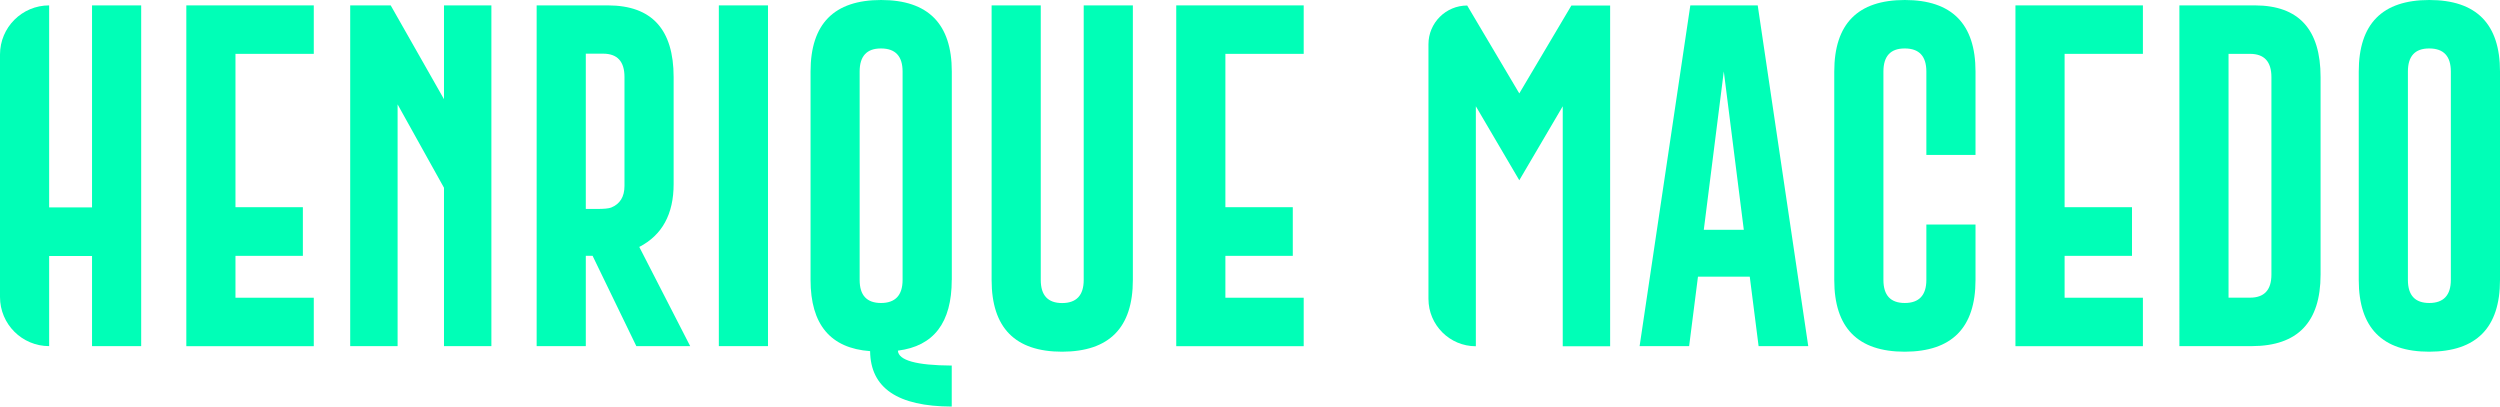
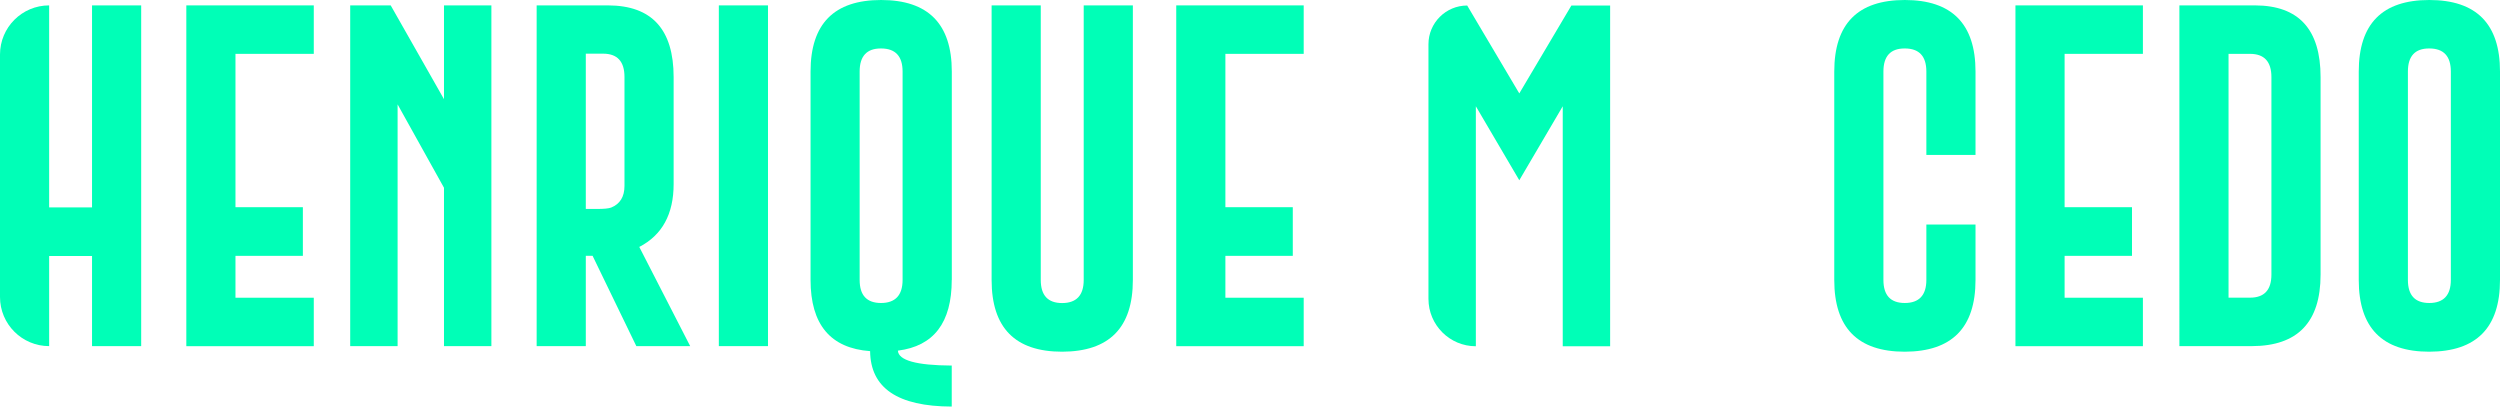
<svg xmlns="http://www.w3.org/2000/svg" id="Camada_2" data-name="Camada 2" viewBox="0 0 398.77 64.85">
  <defs>
    <style>      .cls-1 {        fill: #00ffb7;        stroke-width: 0px;      }    </style>
  </defs>
  <g id="Camada_1-2" data-name="Camada 1">
    <g>
      <path class="cls-1" d="M7.84.86h0v32.22h6.84V.86h7.84v54.35h-7.84v-14.38h-6.84v14.38h0c-4.33,0-7.84-3.51-7.84-7.84V8.7C0,4.37,3.51.86,7.84.86Z" />
      <path class="cls-1" d="M29.72.86h20.33v7.73h-12.49v24.46h10.75v7.76h-10.75v6.68h12.49v7.73h-20.33V.86Z" />
      <path class="cls-1" d="M55.87.86h6.45l8.5,14.96V.86h7.56v54.35h-7.56v-25.26l-7.4-13.3v38.56h-7.56V.86Z" />
      <path class="cls-1" d="M101.97,39.39l8.12,15.82h-8.59l-6.98-14.41h-1.08v14.41h-7.84V.86h11.41c6.96.02,10.44,3.83,10.44,11.44v17.06c0,4.8-1.83,8.14-5.48,10.03ZM93.44,8.56v24.77h1.8c1.09,0,1.84-.07,2.24-.22,1.42-.57,2.13-1.73,2.13-3.46V12.27c0-2.47-1.14-3.71-3.41-3.71h-2.77Z" />
      <path class="cls-1" d="M114.66.86h7.84v54.35h-7.84V.86Z" />
      <path class="cls-1" d="M151.81,44.66c0,6.8-2.86,10.55-8.59,11.27.09,1.55,2.95,2.35,8.59,2.38v6.54c-8.63-.02-12.96-2.96-13.02-8.84-6.33-.46-9.5-4.25-9.5-11.36V11.41c0-7.61,3.75-11.41,11.25-11.41s11.28,3.8,11.28,11.41v33.24ZM143.97,11.41c0-2.44-1.14-3.67-3.41-3.68h-.06c-2.25,0-3.38,1.23-3.38,3.68v33.24c0,2.46,1.14,3.68,3.41,3.68s3.44-1.23,3.44-3.68V11.41Z" />
      <path class="cls-1" d="M180.7,44.66c0,7.61-3.76,11.42-11.28,11.44-7.5,0-11.25-3.81-11.25-11.44V.86h7.84v43.8c0,2.46,1.14,3.68,3.41,3.68s3.44-1.23,3.44-3.68V.86h7.84v43.8Z" />
      <path class="cls-1" d="M187.62.86h20.33v7.73h-12.49v24.46h10.75v7.76h-10.75v6.68h12.49v7.73h-20.33V.86Z" />
      <path class="cls-1" d="M242.34,28.75l-6.93-11.8v38.28h0c-4.18,0-7.56-3.39-7.56-7.56V7.06c0-3.41,2.77-6.18,6.18-6.18h0l8.31,14.02,8.31-14.02h6.18v54.35h-7.56V16.95l-6.93,11.8Z" />
-       <path class="cls-1" d="M270.84,44.13l-1.41,11.08h-7.9L269.62.86h10.75l8.06,54.35h-7.92l-1.41-11.08h-8.26ZM278.15,36.65l-3.19-25.26-3.19,25.26h6.37Z" />
      <path class="cls-1" d="M315.11,44.66c0,7.61-3.76,11.42-11.28,11.44-7.5,0-11.25-3.81-11.25-11.44V11.41c0-7.61,3.75-11.41,11.25-11.41s11.28,3.8,11.28,11.41v13.3h-7.84v-13.3c0-2.44-1.14-3.67-3.41-3.68h-.06c-2.25,0-3.38,1.23-3.38,3.68v33.24c0,2.46,1.14,3.68,3.41,3.68s3.44-1.23,3.44-3.68v-8.84h7.84v8.84Z" />
      <path class="cls-1" d="M321.48.86h20.33v7.73h-12.49v24.46h10.75v7.76h-10.75v6.68h12.49v7.73h-20.33V.86Z" />
      <path class="cls-1" d="M347.63.86h12.08c6.96.02,10.44,3.83,10.44,11.44v31.5c0,7.59-3.65,11.39-10.94,11.41h-11.58V.86ZM355.47,8.59v38.89h3.43c2.27,0,3.41-1.23,3.41-3.68V12.3c0-2.47-1.14-3.71-3.41-3.71h-3.43Z" />
      <path class="cls-1" d="M398.77,44.66c0,7.61-3.76,11.42-11.28,11.44-7.5,0-11.25-3.81-11.25-11.44V11.41c0-7.61,3.75-11.41,11.25-11.41s11.28,3.8,11.28,11.41v33.24ZM390.93,11.41c0-2.44-1.14-3.67-3.41-3.68h-.06c-2.25,0-3.38,1.23-3.38,3.68v33.24c0,2.46,1.14,3.68,3.41,3.68s3.44-1.23,3.44-3.68V11.41Z" />
    </g>
  </g>
</svg>